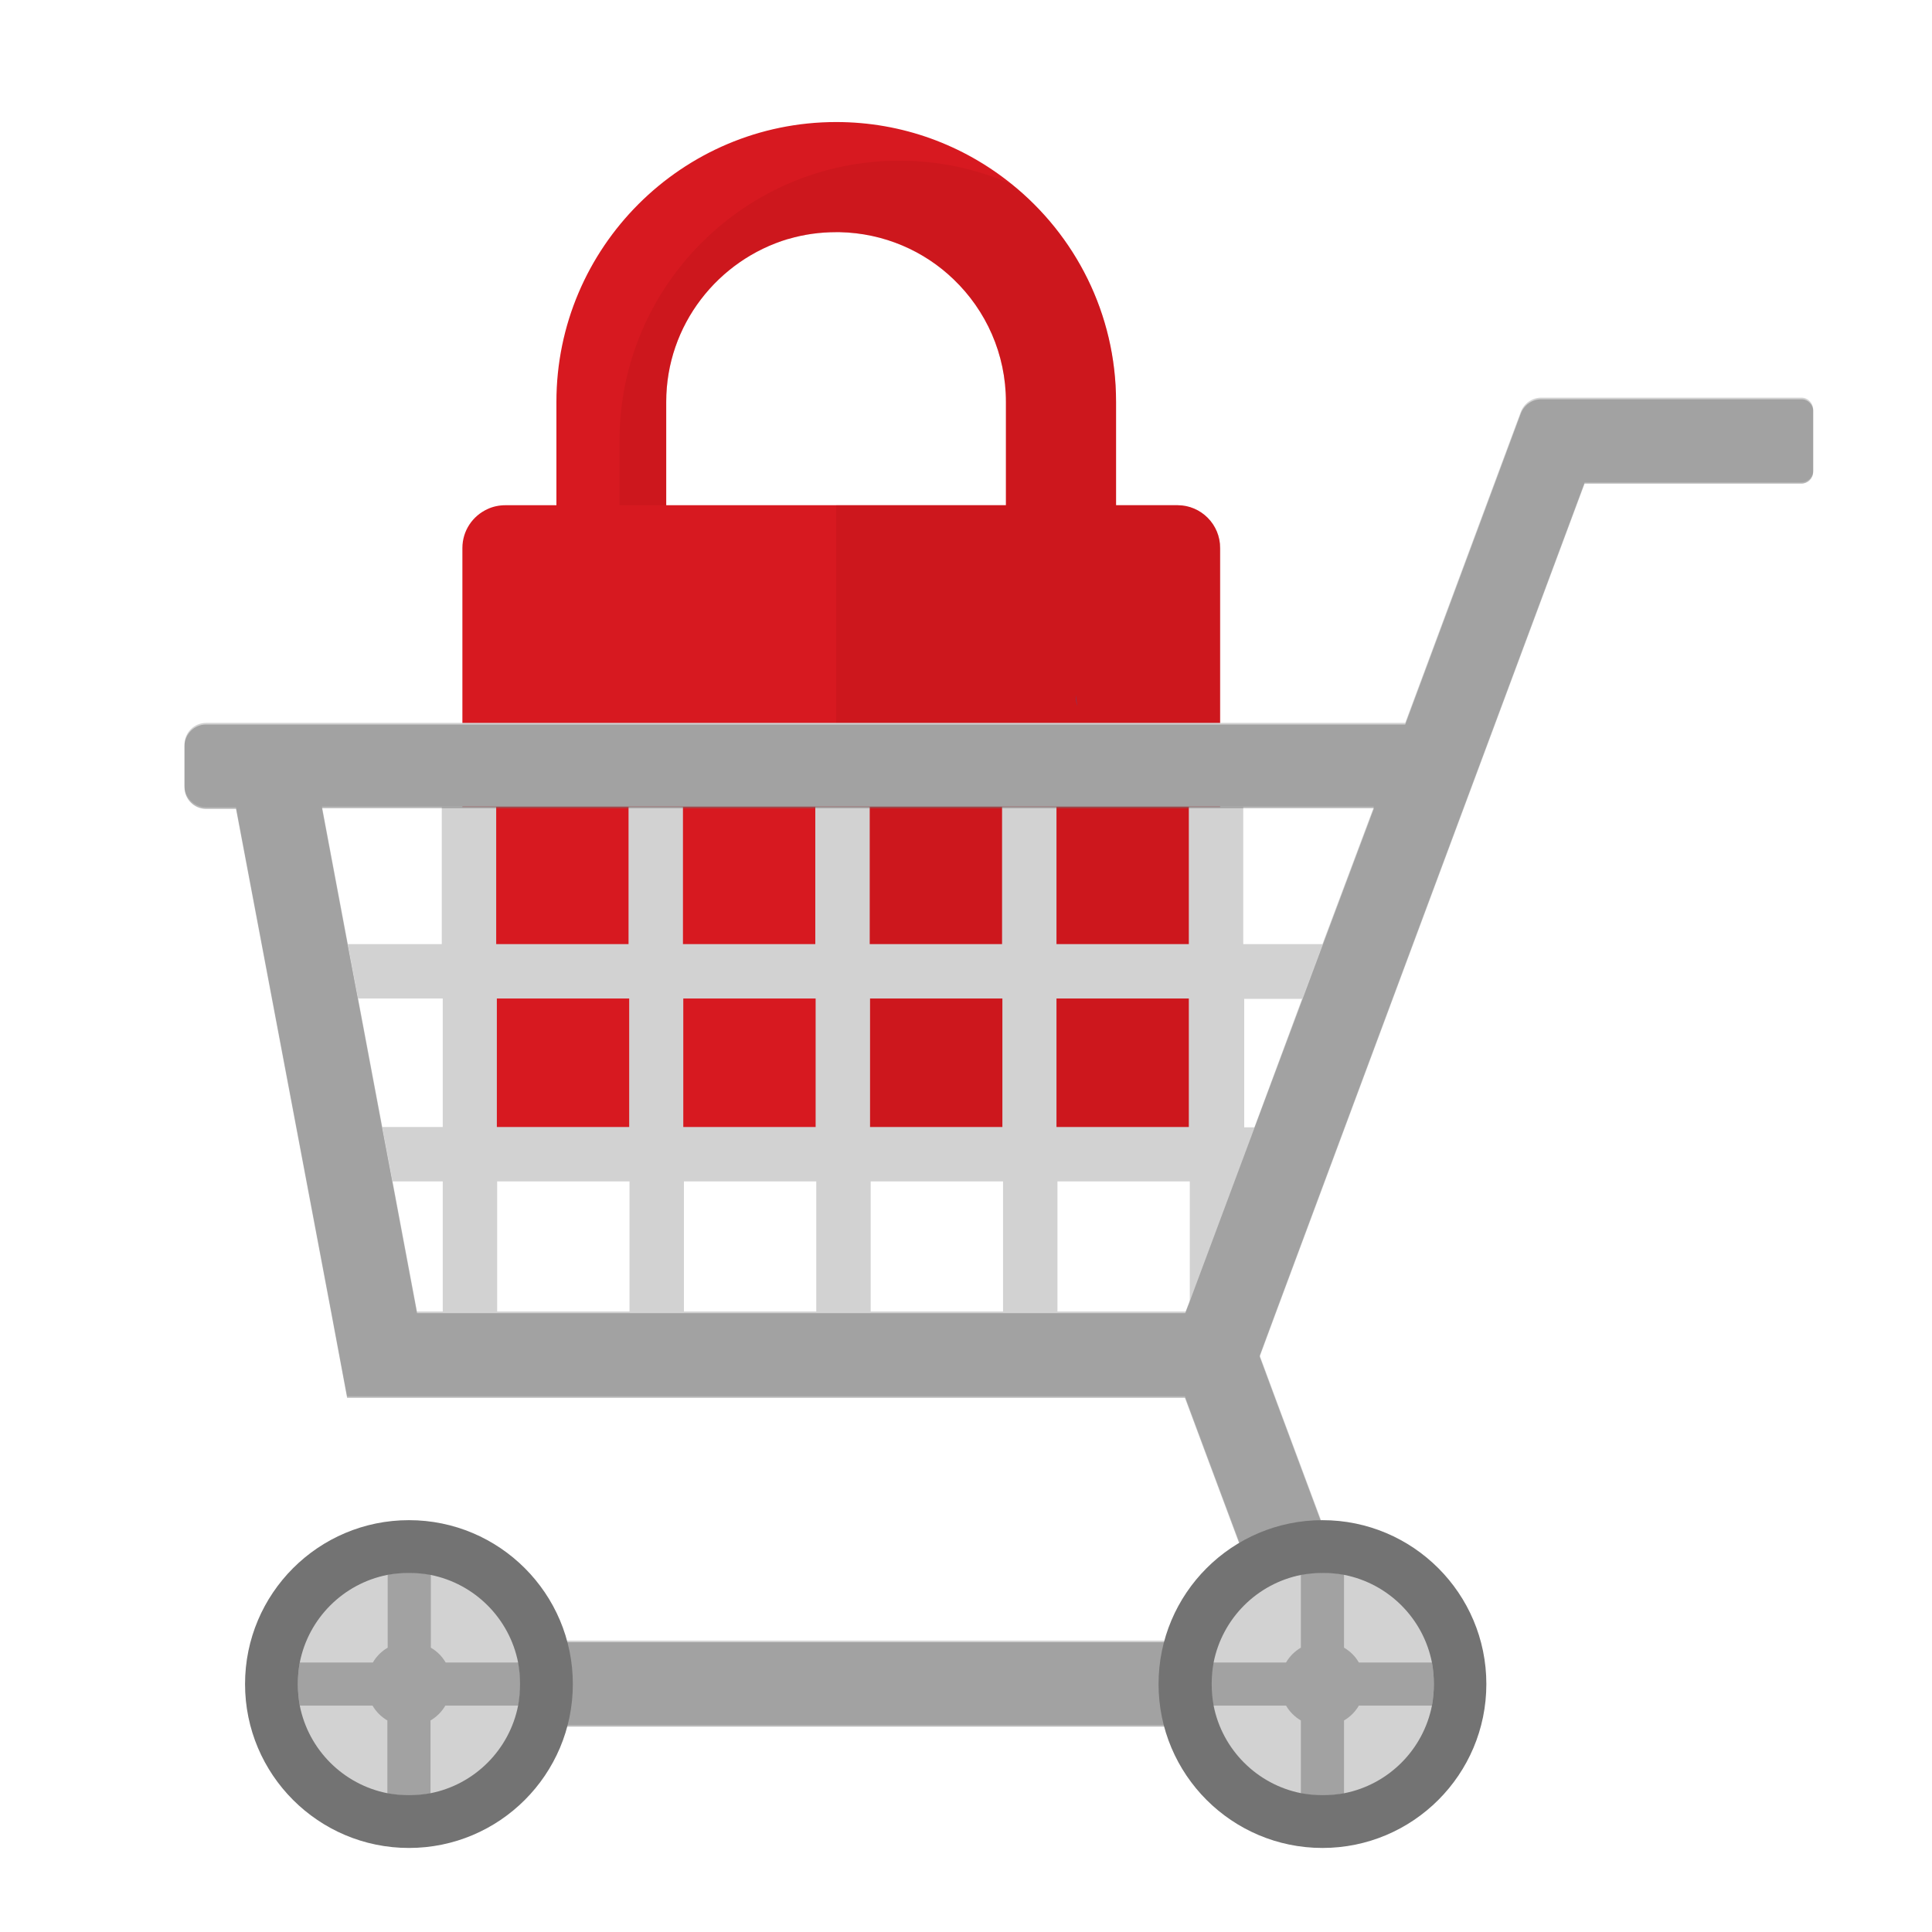
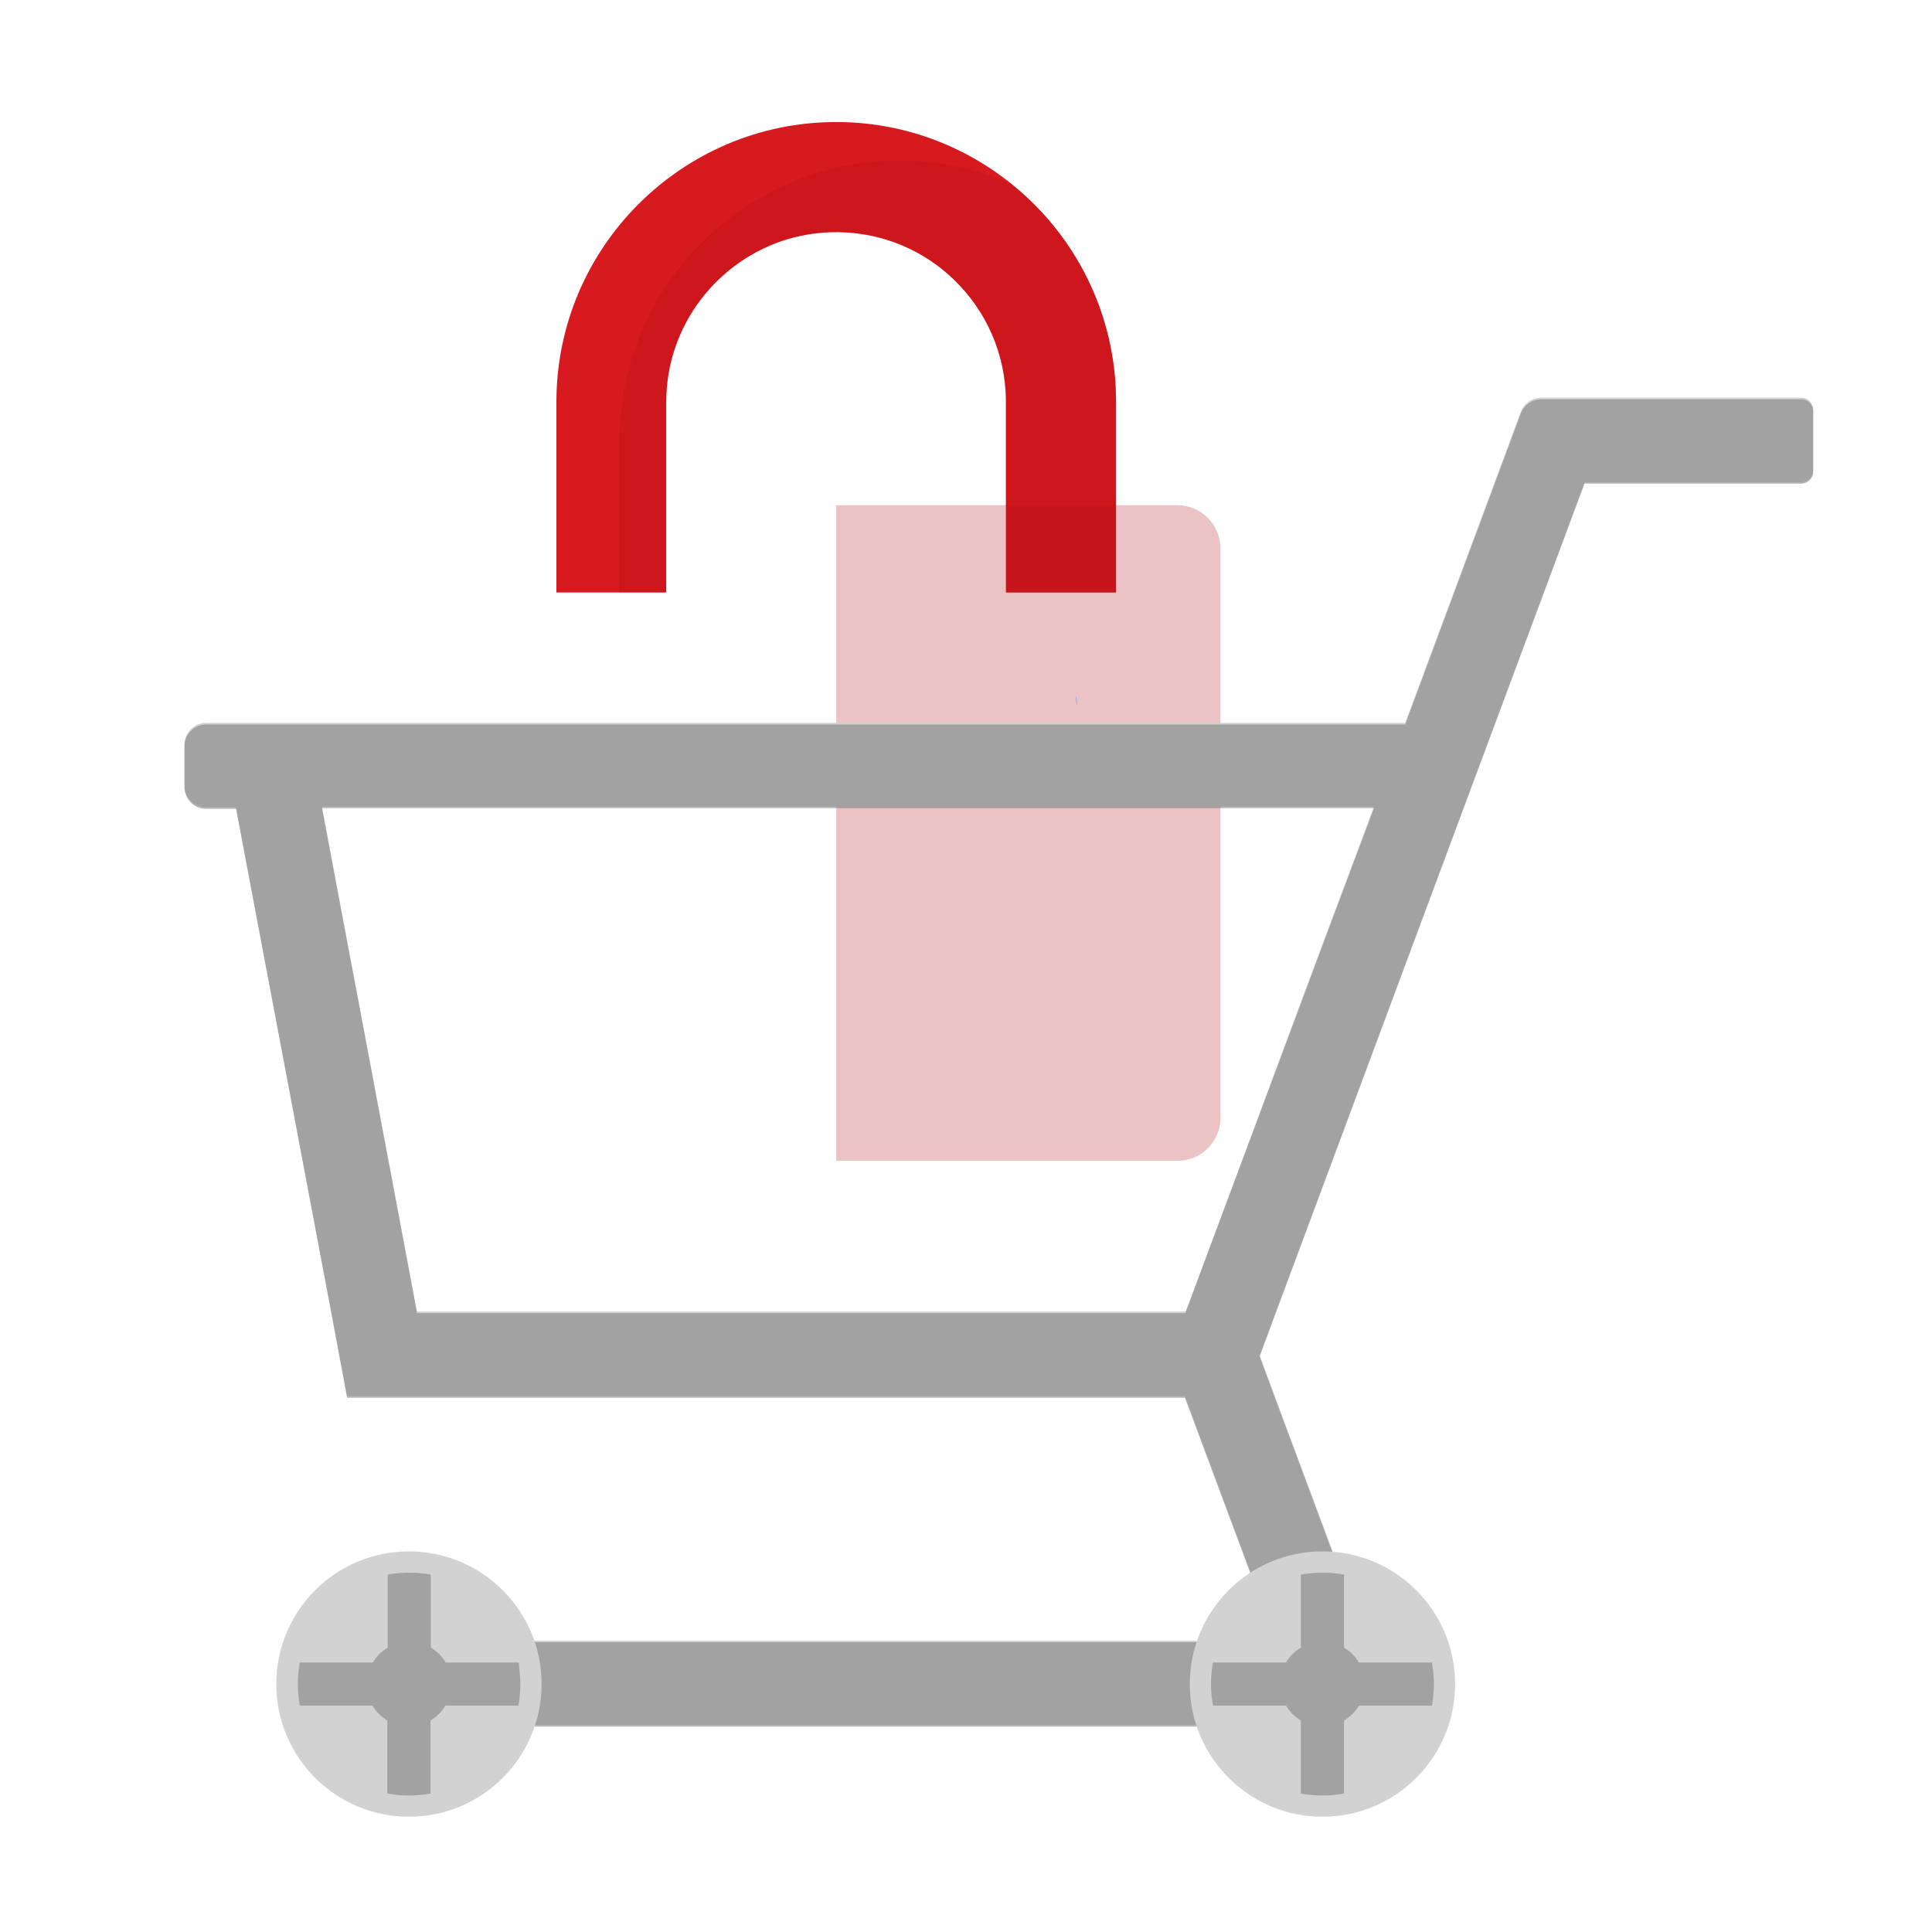
<svg xmlns="http://www.w3.org/2000/svg" version="1.1" x="0px" y="0px" viewBox="0 0 600 600" style="enable-background:new 0 0 600 600;" xml:space="preserve">
  <style type="text/css">
	.st0{fill:#D71920;}
	.st1{opacity:0.25;fill:#B01116;}
	.st2{fill:#0078D7;}
	.st3{fill:#D2D2D2;}
	.st4{opacity:0.5;fill:#737373;}
	.st5{fill:#737373;}
</style>
  <g id="Lock">
    <g id="Lock_body">
	</g>
    <g>
      <g>
        <path class="st0" d="M346.6,124.8v59.2h-34.2v-59.2c0-14.9-6.2-28.4-16.2-38c-9.2-8.9-21.7-14.4-35.4-14.7c-0.1,0-0.2,0-0.3,0     c-0.3,0-0.5,0-0.8,0c-5.1,0-10.1,0.7-14.8,2.1c0,0-0.1,0-0.1,0c-21.8,6.5-37.9,26.7-37.9,50.6v59.2h-34.1v-59.2     c0-47.9,39-86.9,86.9-86.9c20.6,0,39.5,7.2,54.4,19.2C333.9,73,346.6,97.4,346.6,124.8z" />
        <path class="st1" d="M346.6,124.8v59.2h-34.2v-59.2c0-14.9-6.2-28.4-16.2-38c-9.2-8.9-21.7-14.4-35.4-14.7c-0.1,0-0.2,0-0.3,0     c-0.3,0-0.5,0-0.8,0c-5.1,0-10.1,0.7-14.8,2.1c0,0-0.1,0-0.1,0c-21.8,6.5-37.9,26.7-37.9,50.6v59.2h-14.5v-47.2     c0-47.9,39-86.9,86.9-86.9c12.4,0,24.1,2.6,34.8,7.3C333.9,73,346.6,97.4,346.6,124.8z" />
-         <path class="st0" d="M365.7,156.9H157c-2,0-3.9,0.4-5.6,1.2c-4.6,2.1-7.8,6.7-7.8,12.1v176.9c0,7.4,6,13.4,13.4,13.4h208.6     c2.1,0,4.2-0.5,6-1.4c4.3-2.2,7.3-6.7,7.3-11.9V170.3C379,162.9,373,156.9,365.7,156.9z" />
-         <path class="st2" d="M334.1,215.9c0.2,1,0.3,2.1,0.3,3.4L334.1,215.9z" />
+         <path class="st2" d="M334.1,215.9c0.2,1,0.3,2.1,0.3,3.4z" />
        <path class="st1" d="M365.7,156.9h-106v203.6h106c2.1,0,4.2-0.5,6-1.4c4.3-2.2,7.3-6.7,7.3-11.9V170.3     C379,162.9,373,156.9,365.7,156.9z" />
      </g>
    </g>
  </g>
  <g id="Cart">
    <g>
      <path class="st3" d="M559.5,123.5h-80.9c-2.8,0-5.3,1.8-6.3,4.4l-8.1,21.8l-27.8,74.8H64c-3.7,0-6.7,3-6.7,6.7v12.8    c0,3.7,3,6.7,6.7,6.7h9.3l29.6,156.7l4.9,26.2h260.2l6.1,16.4l22.2,59.5h-293c-3.7,0-6.7,3-6.7,6.7v12.8c0,3.7,3,6.7,6.7,6.7h321    c4.7,0,8-4.7,6.3-9.1l-6.4-17.1l-28.3-75.9l-4.7-12.7l5-13.5l95.9-257.6h67.3c2,0,3.7-1.6,3.7-3.7v-18.9    C563.1,125.2,561.5,123.5,559.5,123.5z M410.7,293.2l-6.3,16.9L389.6,350l-20.4,54.7l-1,2.6H129.5l-7.6-40.5l-3.2-16.9l-7.5-39.9    l-3.2-16.9l-8-42.6h326.7L410.7,293.2z" />
      <g>
-         <path class="st3" d="M404.5,310.1l6.3-16.9h-24.7v-42.6h-16.9v42.6h-41.1v-42.6h-16.9v42.6h-41.1v-42.6h-16.9v42.6h-41.1v-42.6     h-16.9v42.6h-41.1v-42.6h-16.9v42.6H108l3.2,16.9h26.3V350h-18.8l3.2,16.9h15.6v40.5h16.9v-40.5h41.1v40.5h16.9v-40.5h41.1v40.5     h16.9v-40.5h41.1v40.5h16.9v-40.5h41.1v37.9l20.4-54.7h-3.5v-39.9H404.5z M195.4,350h-41.1v-39.9h41.1V350z M253.3,350h-41.1     v-39.9h41.1V350z M311.3,350h-41.1v-39.9h41.1V350z M369.2,350h-41.1v-39.9h41.1V350z" />
        <path class="st4" d="M559.5,124h-80.9c-2.8,0-5.3,1.8-6.3,4.4l-8.1,21.8L436.4,225H64c-3.7,0-6.7,3-6.7,6.7v12.8     c0,3.7,3,6.7,6.7,6.7h9.3l29.6,156.7l4.9,26.2h260.2l6.1,16.4l22.2,59.5h-293c-3.7,0-6.7,3-6.7,6.7v12.8c0,3.7,3,6.7,6.7,6.7h321     c4.7,0,8-4.7,6.3-9.1l-6.4-17.1L395.9,434l-4.7-12.7l5-13.5l95.9-257.6h67.3c2,0,3.7-1.6,3.7-3.7v-18.9     C563.1,125.7,561.5,124,559.5,124z M410.7,293.7l-6.3,16.9l-14.9,39.9l-20.4,54.7l-1,2.6H129.5l-7.6-40.5l-3.2-16.9l-7.5-39.9     l-3.2-16.9l-8-42.6h326.7L410.7,293.7z" />
      </g>
    </g>
  </g>
  <g id="Wheel_2">
    <g>
      <circle class="st3" cx="127" cy="523" r="41.2" />
      <g>
-         <path class="st5" d="M127,472.1c-28.1,0-50.9,22.8-50.9,50.9c0,28.1,22.8,50.9,50.9,50.9c28.1,0,50.9-22.8,50.9-50.9     C177.9,494.9,155.1,472.1,127,472.1z M160.9,529.7c-2.7,13.7-13.5,24.5-27.2,27.2c-2.2,0.4-4.4,0.6-6.7,0.6s-4.5-0.2-6.7-0.6     c-13.7-2.7-24.5-13.5-27.2-27.2c-0.4-2.2-0.6-4.4-0.6-6.7s0.2-4.6,0.6-6.7c2.7-13.7,13.5-24.5,27.2-27.2c2.2-0.4,4.4-0.6,6.7-0.6     s4.5,0.2,6.7,0.6c13.7,2.7,24.5,13.5,27.2,27.2c0.4,2.2,0.6,4.4,0.6,6.7S161.3,527.5,160.9,529.7z" />
        <path class="st4" d="M161.6,523c0,2.3-0.2,4.5-0.6,6.7h-22.7c-1.1,1.9-2.7,3.5-4.6,4.6v22.7c-2.2,0.4-4.4,0.6-6.7,0.6     s-4.5-0.2-6.7-0.6v-22.7c-1.9-1.1-3.5-2.7-4.6-4.6H93.1c-0.4-2.2-0.6-4.4-0.6-6.7s0.2-4.6,0.6-6.7h22.7c1.1-1.9,2.7-3.5,4.6-4.6     V489c2.2-0.4,4.4-0.6,6.7-0.6s4.5,0.2,6.7,0.6v22.7c1.9,1.1,3.5,2.7,4.6,4.6h22.7C161.3,518.5,161.6,520.7,161.6,523z" />
      </g>
    </g>
  </g>
  <g id="Wheel_1">
    <g>
      <circle class="st3" cx="410.7" cy="523" r="41.2" />
      <g>
-         <path class="st5" d="M410.7,472.1c-28.1,0-50.9,22.8-50.9,50.9c0,28.1,22.8,50.9,50.9,50.9c28.1,0,50.9-22.8,50.9-50.9     C461.6,494.9,438.8,472.1,410.7,472.1z M444.7,529.7c-2.7,13.7-13.5,24.5-27.2,27.2c-2.2,0.4-4.4,0.6-6.7,0.6     c-2.3,0-4.5-0.2-6.7-0.6c-13.7-2.7-24.5-13.5-27.2-27.2c-0.4-2.2-0.6-4.4-0.6-6.7s0.2-4.6,0.6-6.7c2.7-13.7,13.5-24.5,27.2-27.2     c2.2-0.4,4.4-0.6,6.7-0.6c2.3,0,4.5,0.2,6.7,0.6c13.7,2.7,24.5,13.5,27.2,27.2c0.4,2.2,0.6,4.4,0.6,6.7S445.1,527.5,444.7,529.7z     " />
        <path class="st4" d="M445.3,523c0,2.3-0.2,4.5-0.6,6.7H422c-1.1,1.9-2.7,3.5-4.6,4.6v22.7c-2.2,0.4-4.4,0.6-6.7,0.6     c-2.3,0-4.5-0.2-6.7-0.6v-22.7c-1.9-1.1-3.5-2.7-4.6-4.6h-22.7c-0.4-2.2-0.6-4.4-0.6-6.7s0.2-4.6,0.6-6.7h22.7     c1.1-1.9,2.7-3.5,4.6-4.6V489c2.2-0.4,4.4-0.6,6.7-0.6c2.3,0,4.5,0.2,6.7,0.6v22.7c1.9,1.1,3.5,2.7,4.6,4.6h22.7     C445.1,518.5,445.3,520.7,445.3,523z" />
      </g>
    </g>
  </g>
</svg>